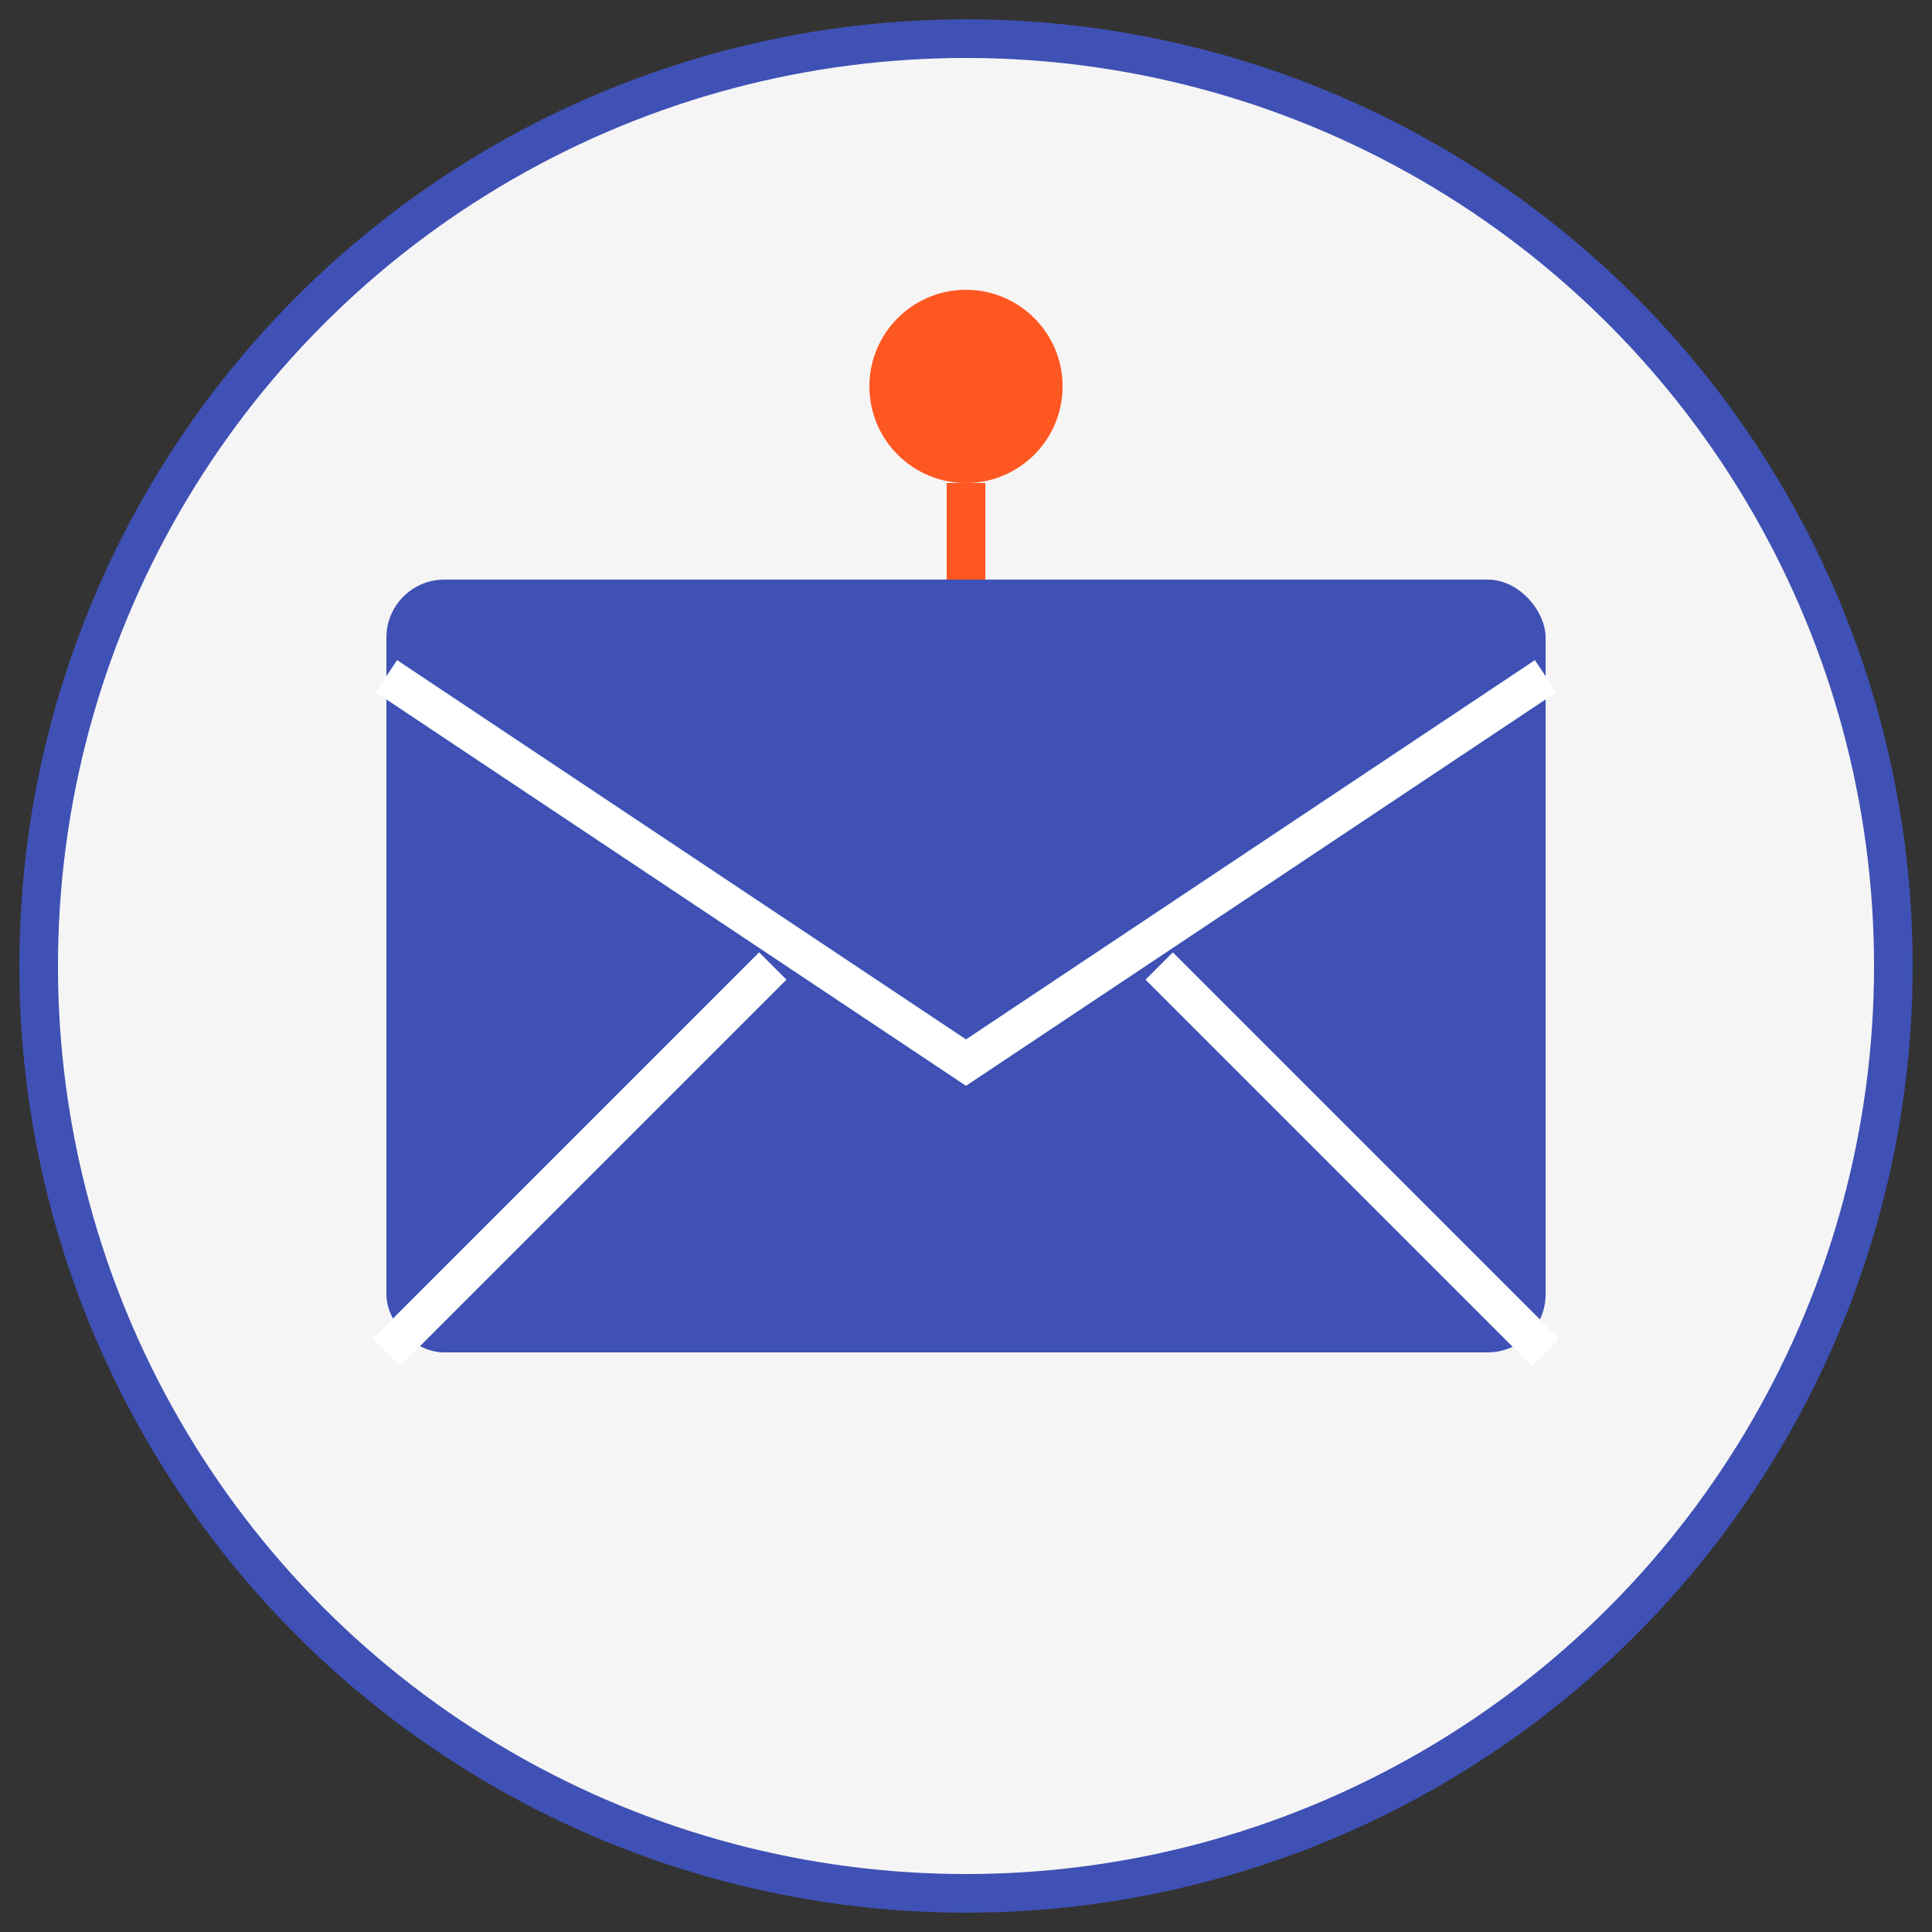
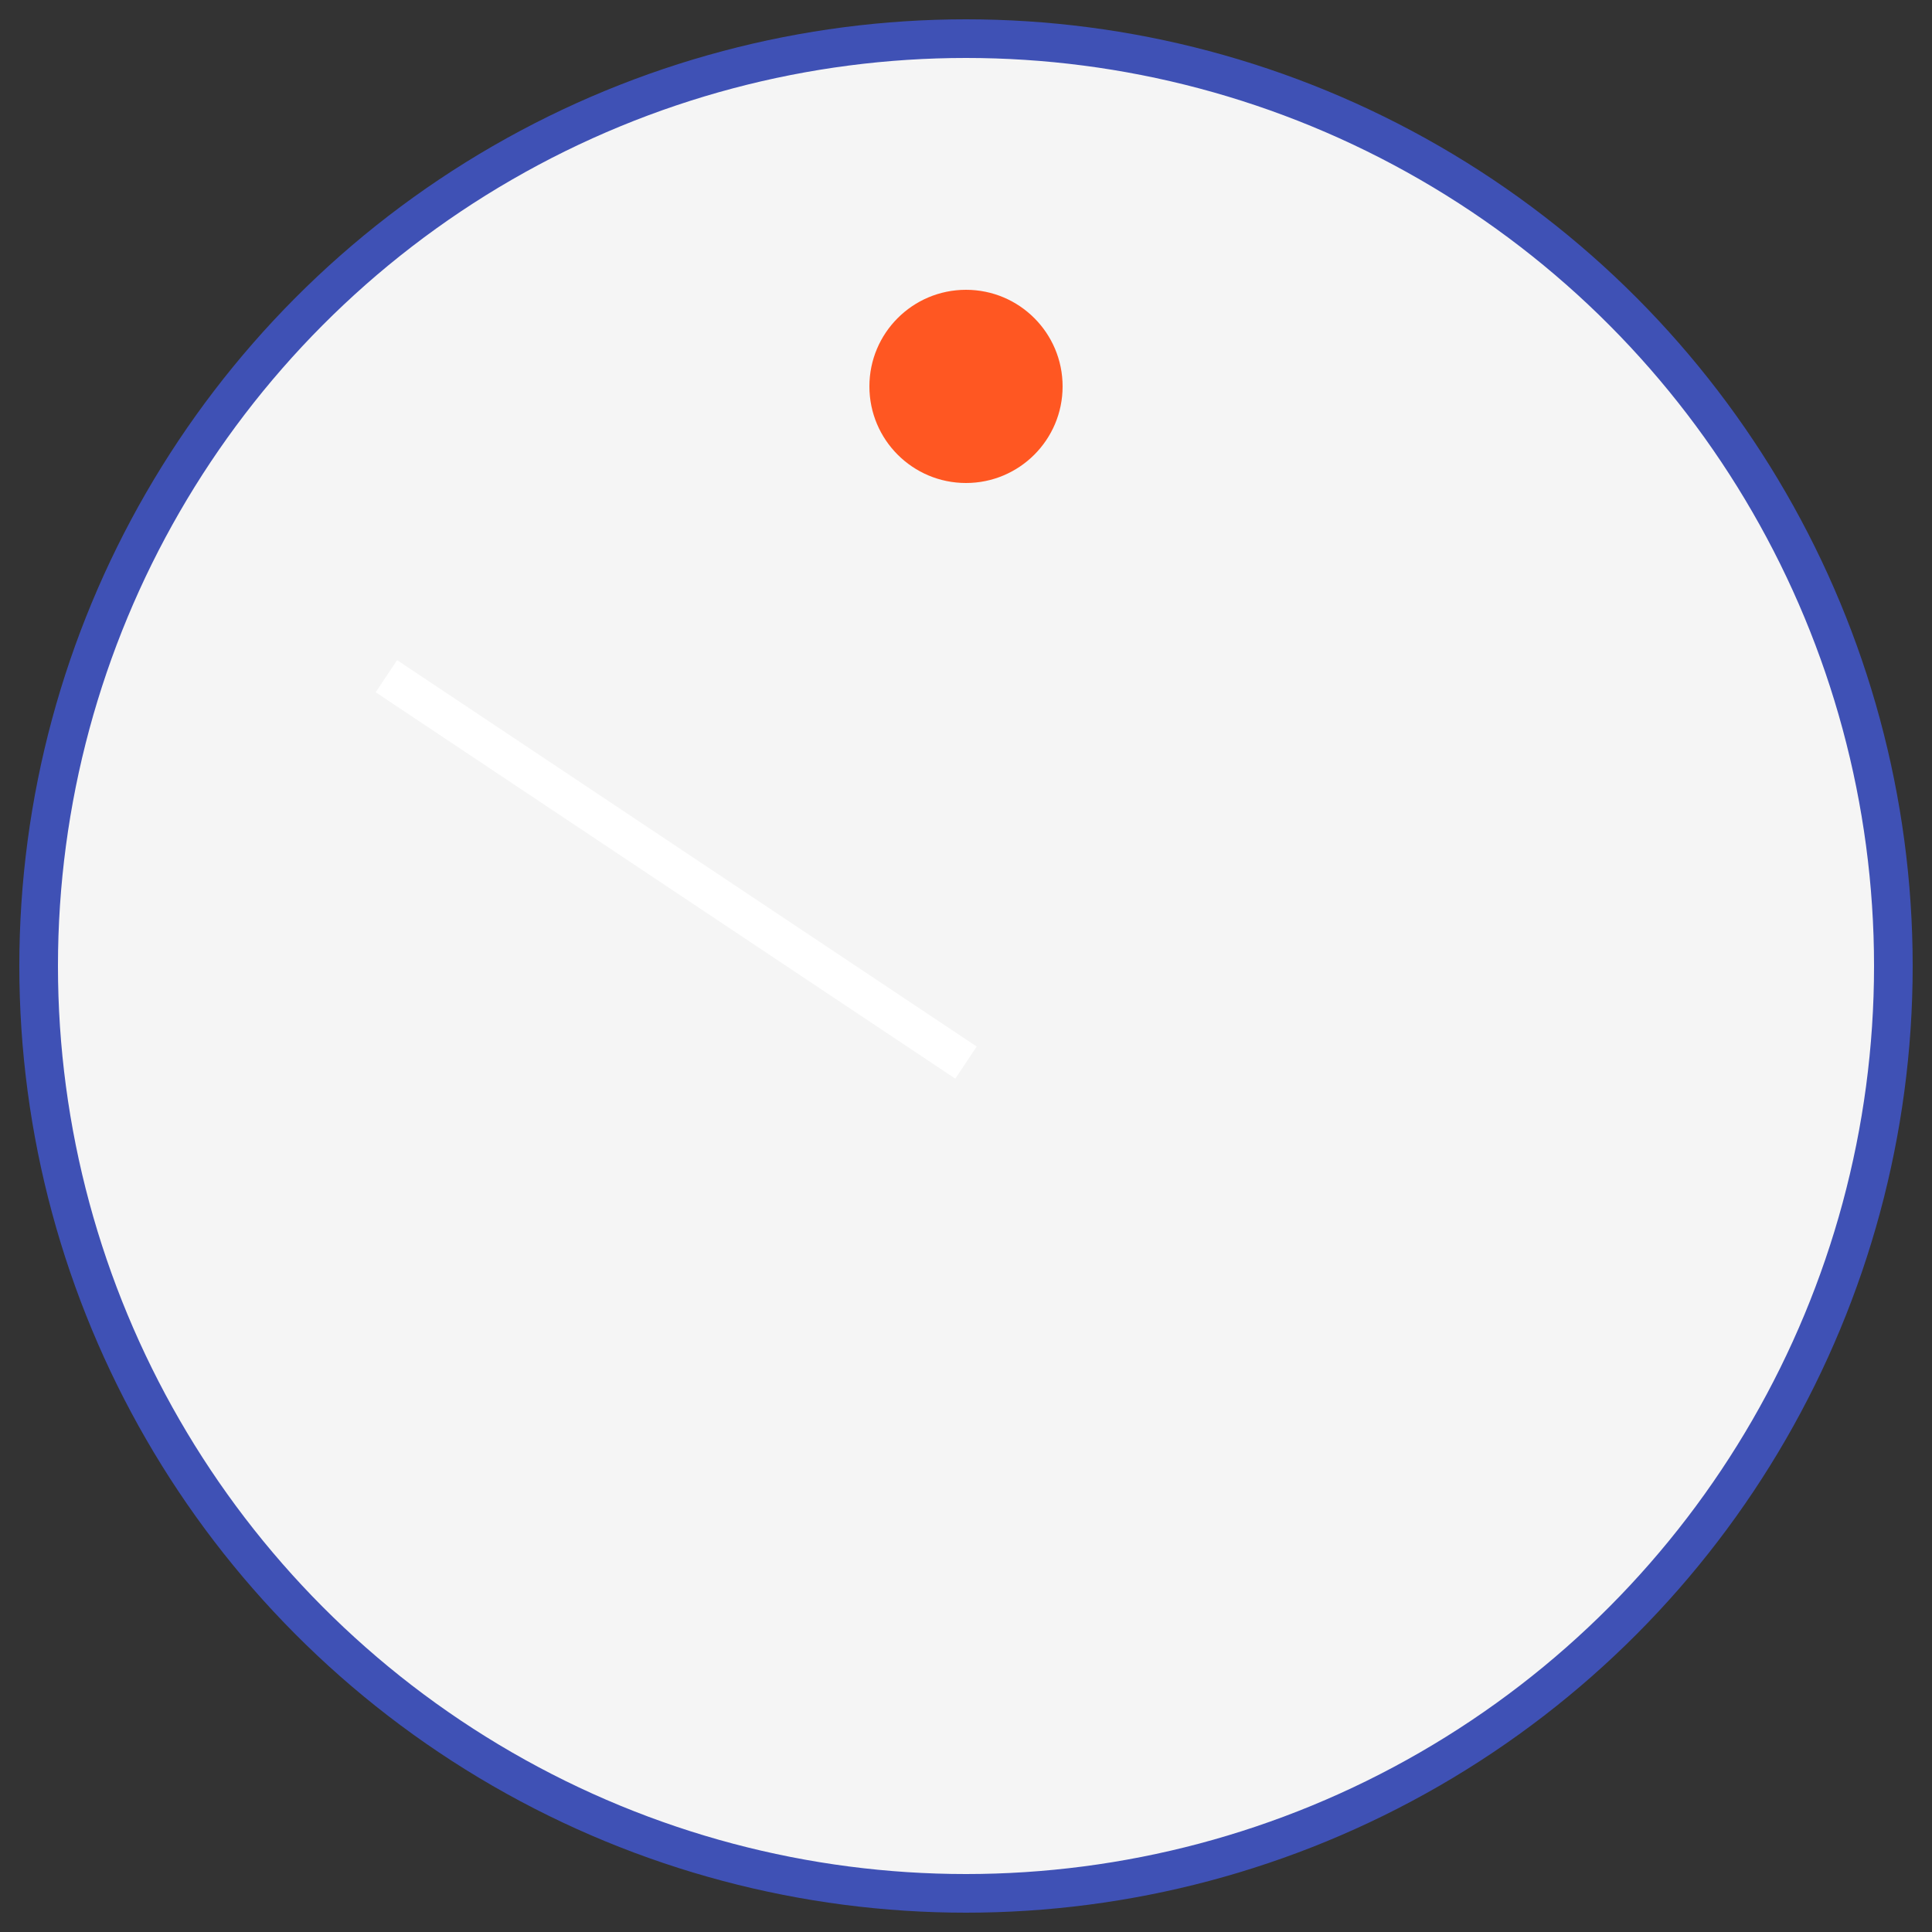
<svg xmlns="http://www.w3.org/2000/svg" width="100" height="100" viewBox="0 0 100 100" fill="none">
  <rect x="0" y="0" width="100" height="100" fill="#333333" stroke="none" />
  <circle cx="50" cy="50" r="48" fill="#F5F5F5" stroke="#3F51B5" stroke-width="2" />
-   <rect x="20" y="30" width="60" height="40" rx="3" fill="#3F51B5" />
-   <path d="M20 35L50 55L80 35" stroke="#FFFFFF" stroke-width="2" />
-   <path d="M20 70L40 50" stroke="#FFFFFF" stroke-width="2" />
-   <path d="M80 70L60 50" stroke="#FFFFFF" stroke-width="2" />
+   <path d="M20 35L50 55" stroke="#FFFFFF" stroke-width="2" />
  <circle cx="50" cy="20" r="5" fill="#FF5722" />
-   <path d="M50 25V30" stroke="#FF5722" stroke-width="2" />
</svg>